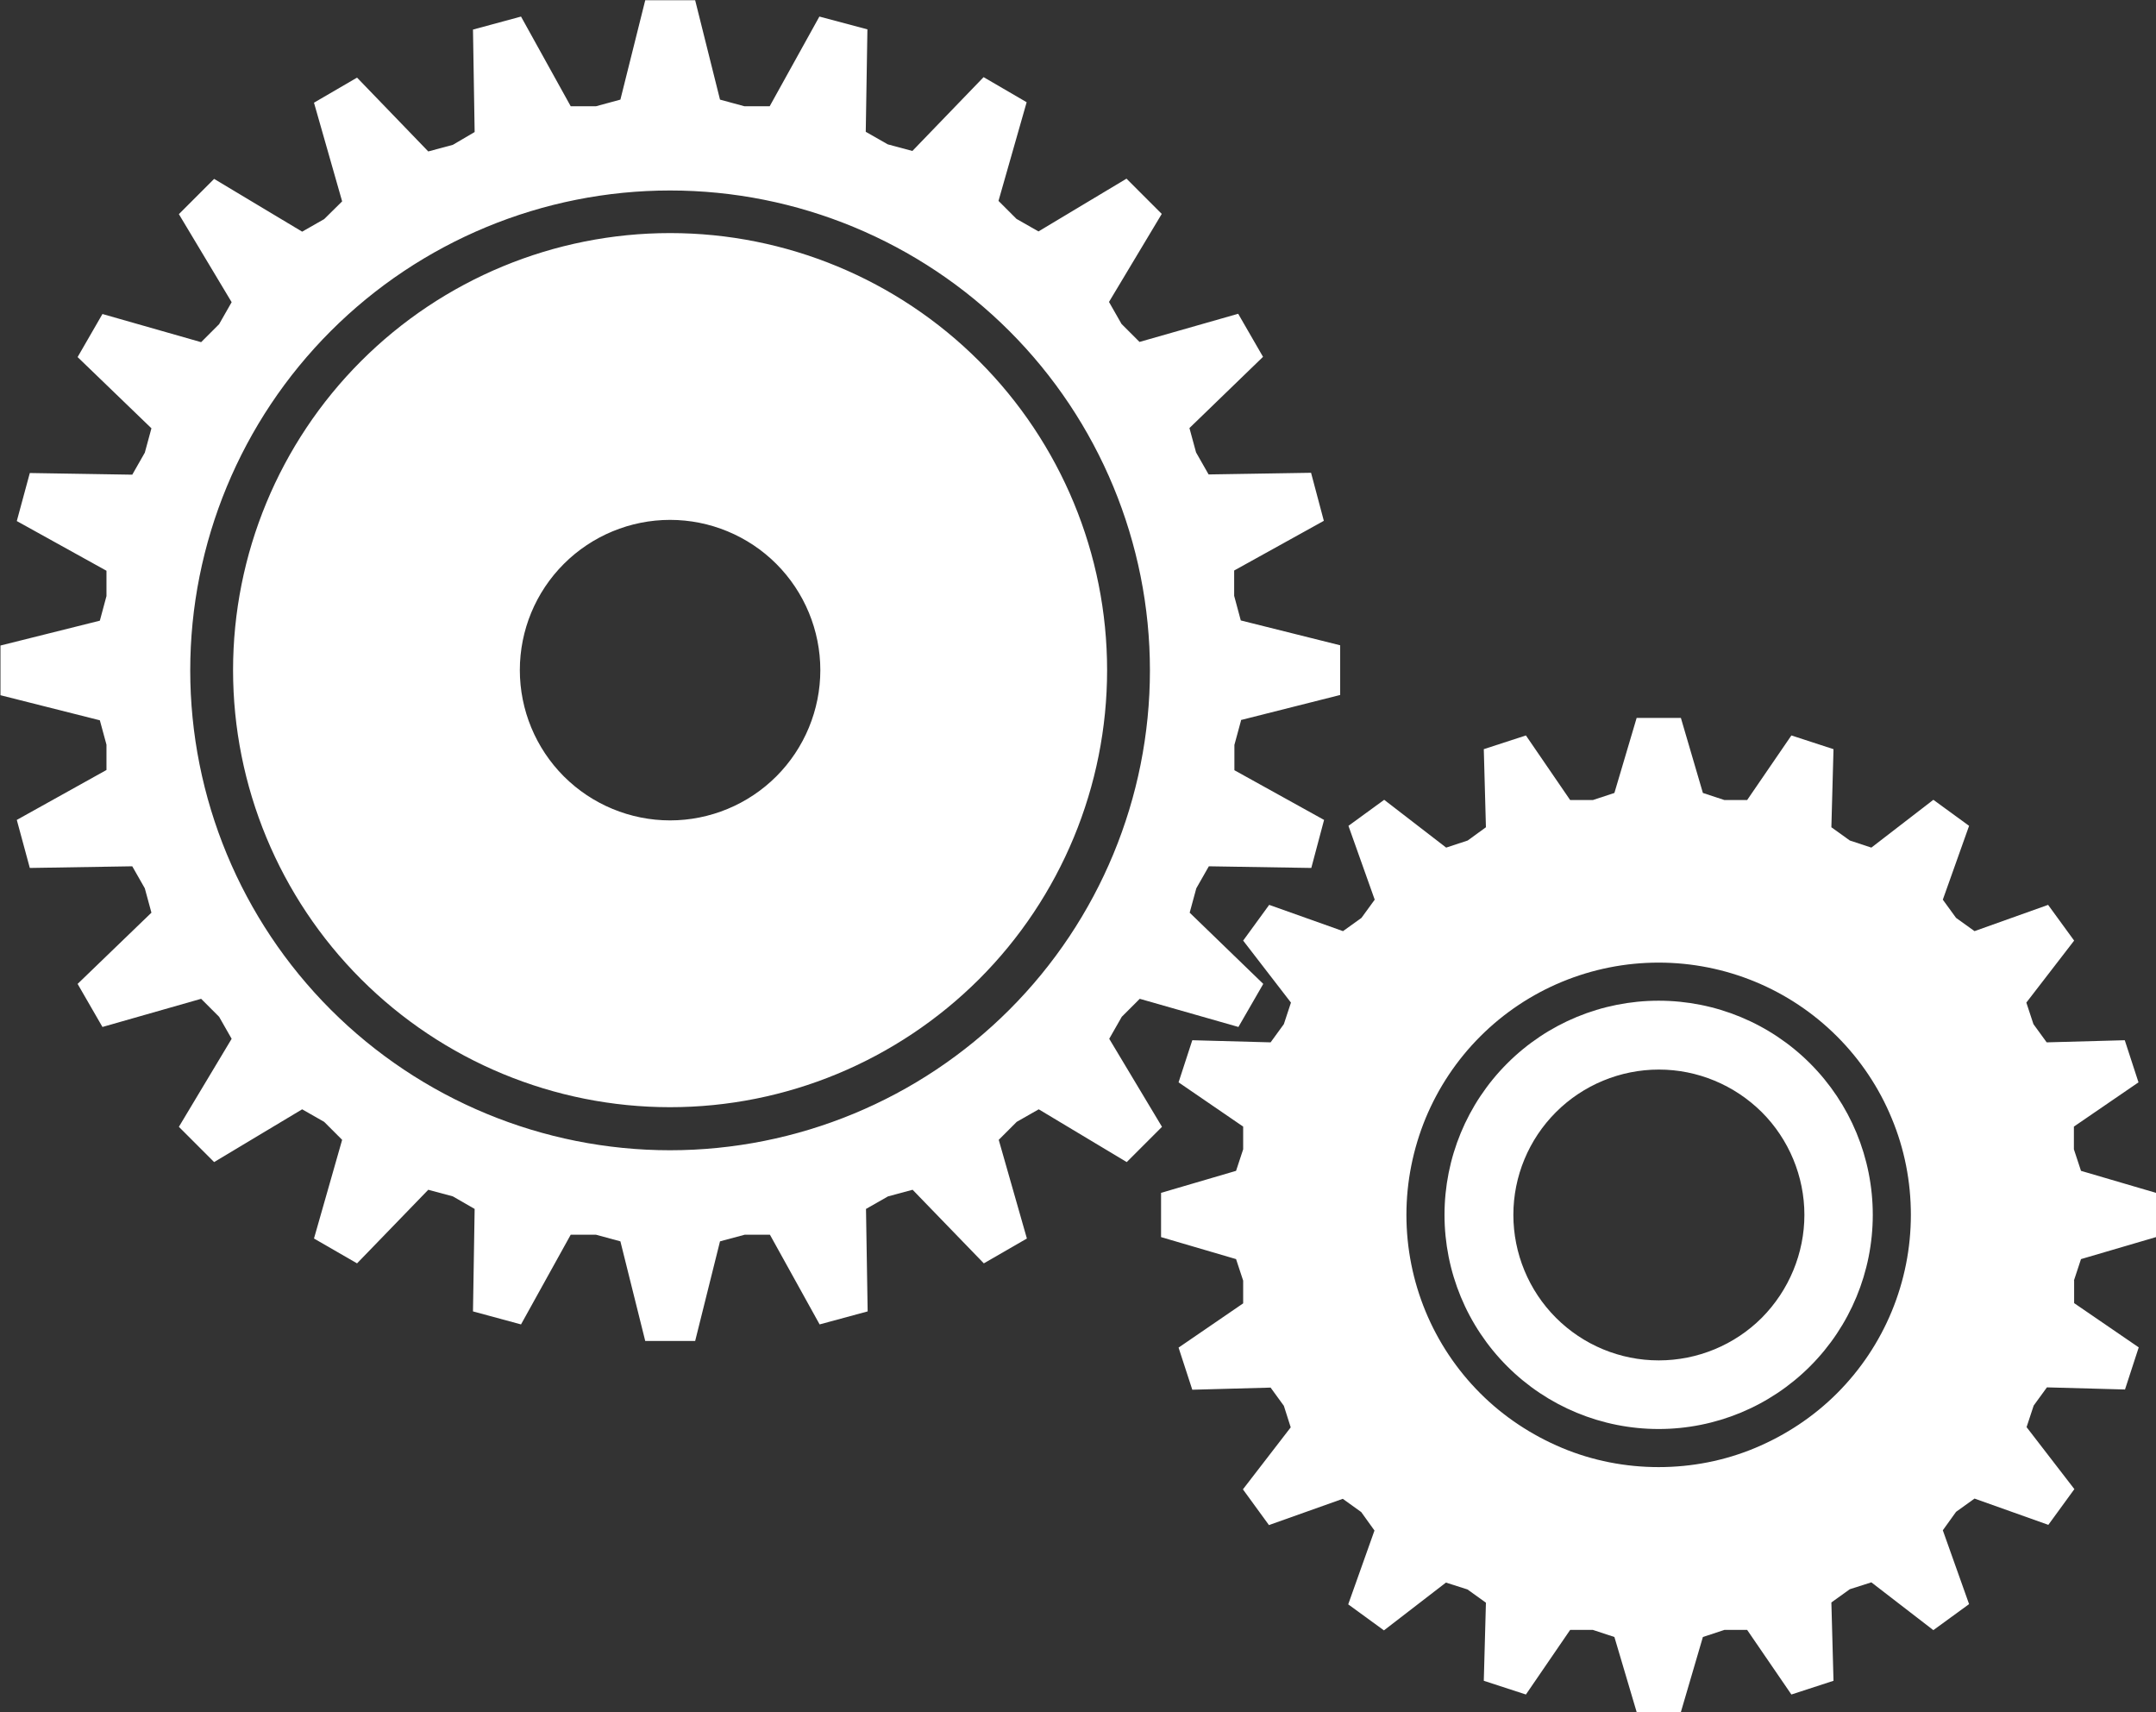
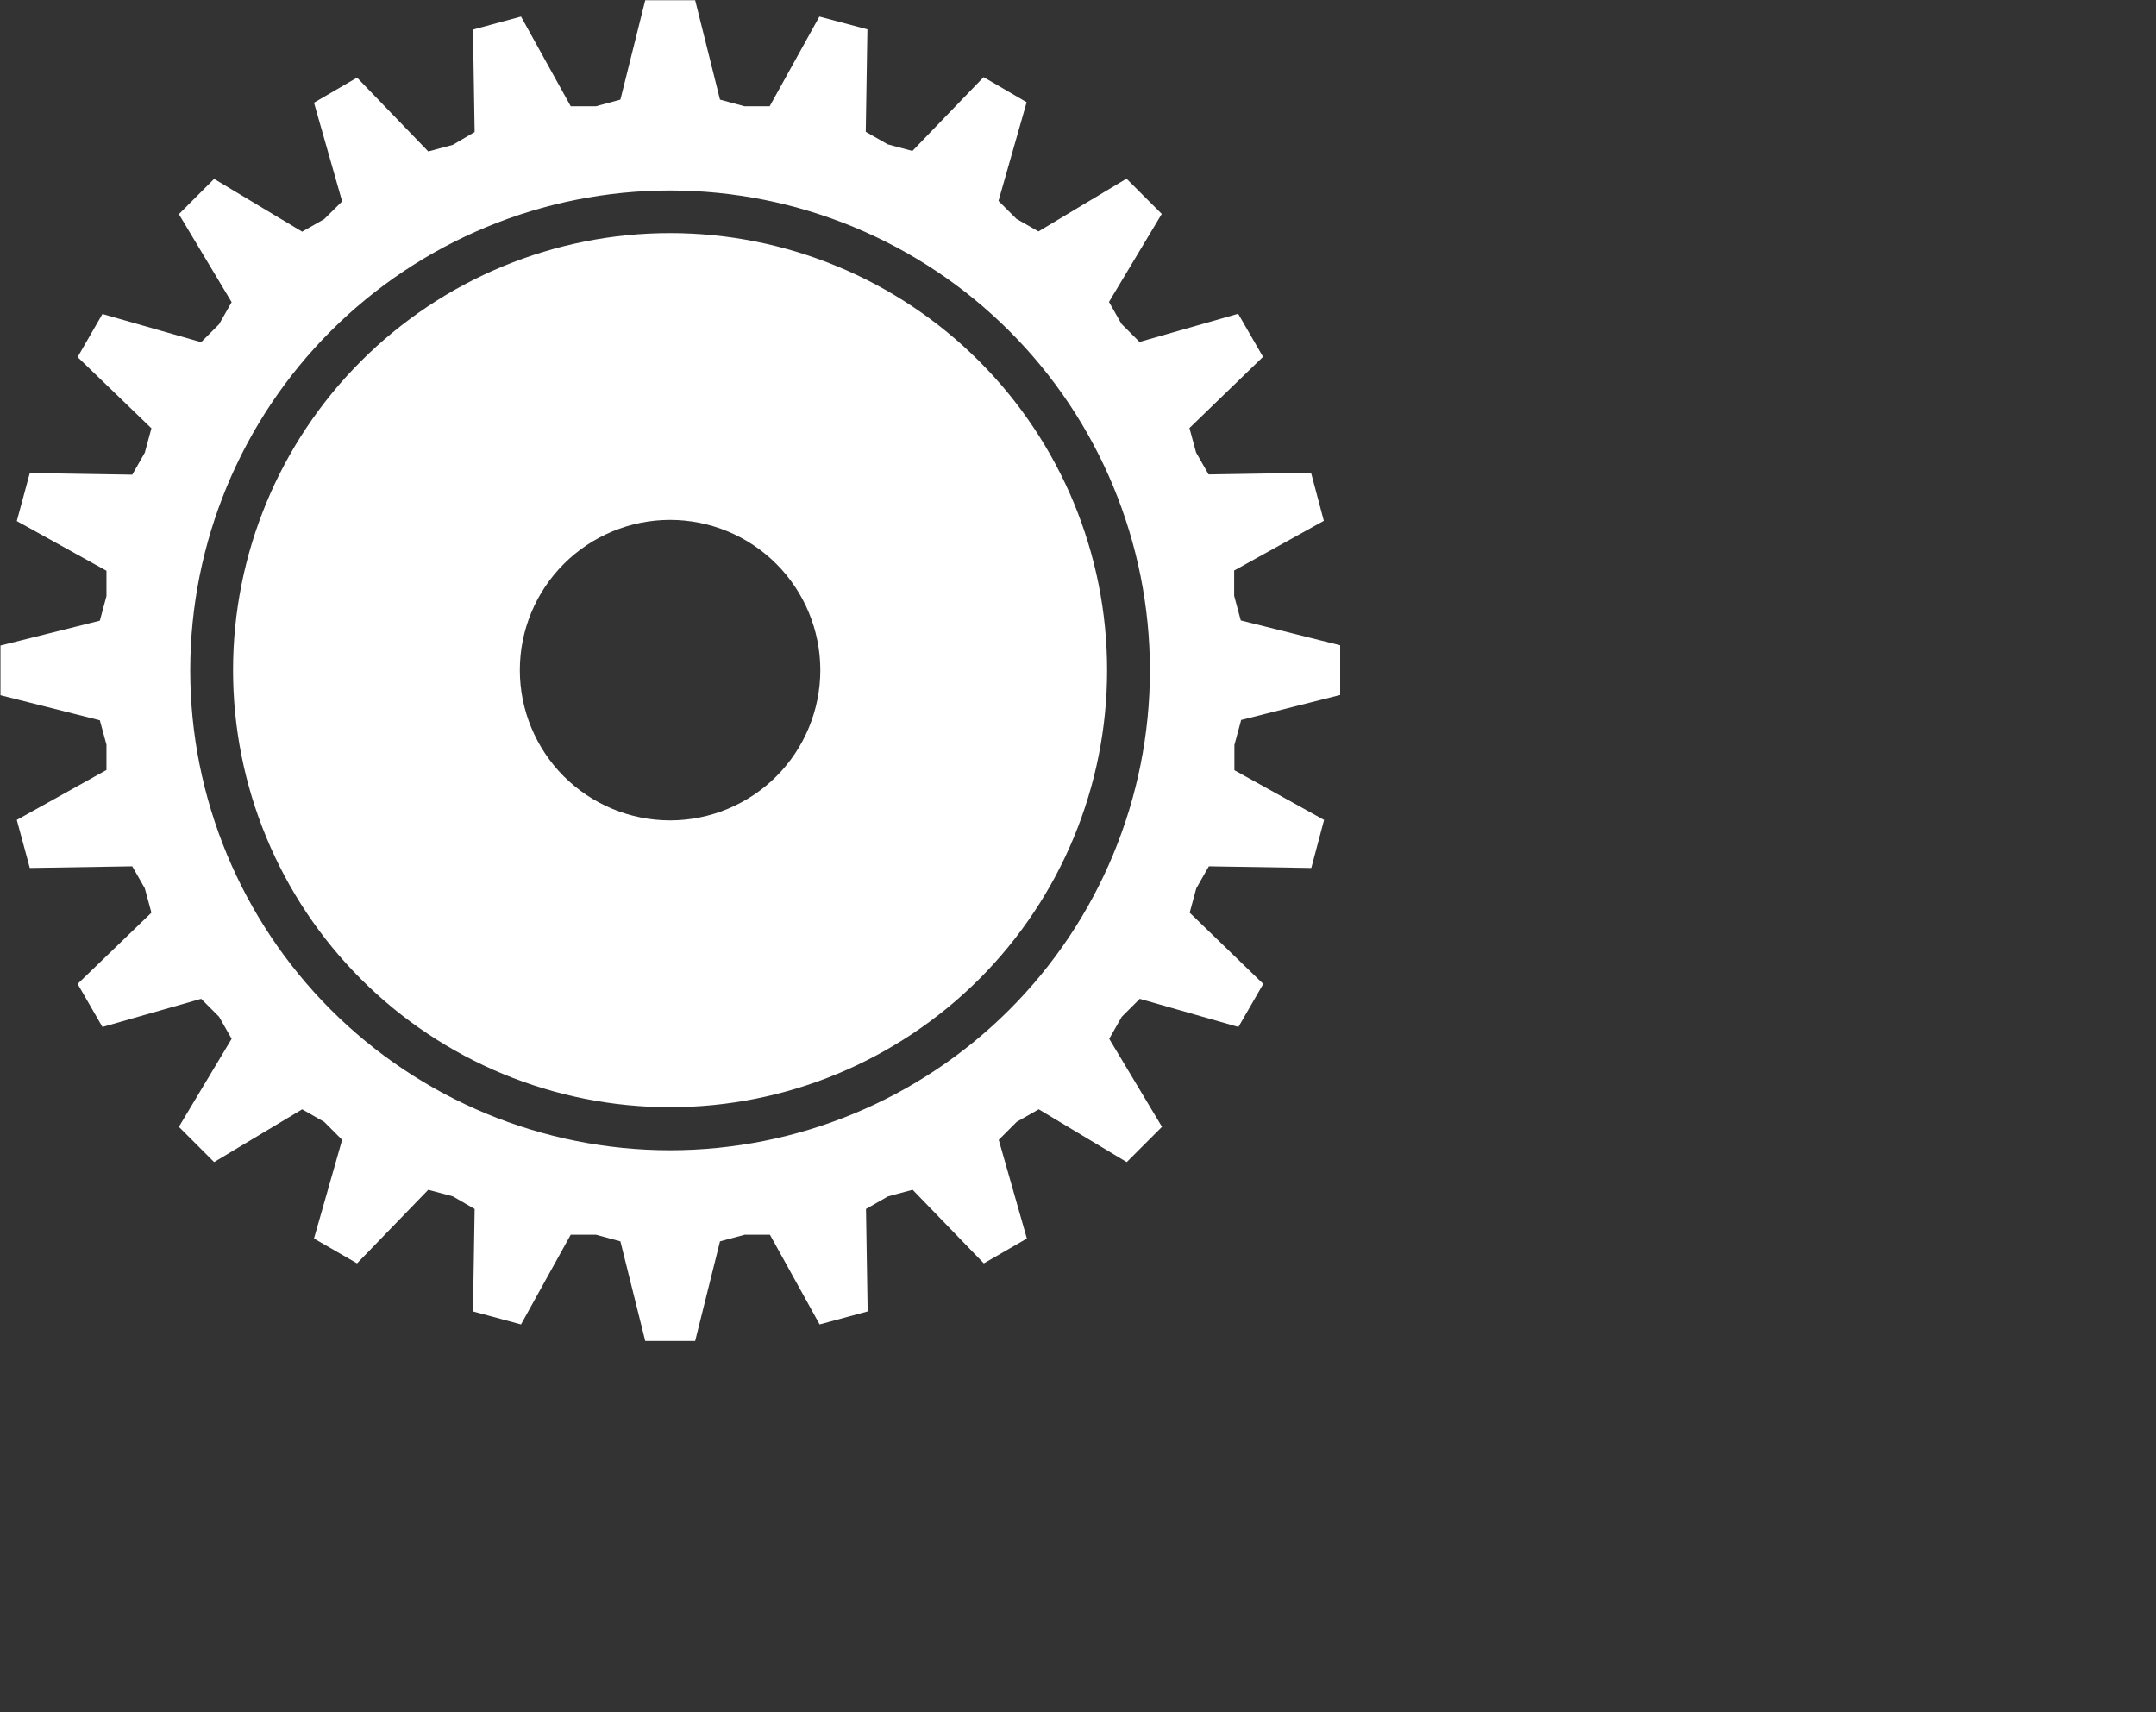
<svg xmlns="http://www.w3.org/2000/svg" id="Ebene_1" viewBox="0 0 91.12 72.36">
  <rect x="0" y="0" width="91.12" height="72.36" fill="#333333" stroke="none" />
  <defs>
    <style>.cls-1{fill:#fff;fill-rule:evenodd;}</style>
  </defs>
-   <path class="cls-1" d="M70.1,57.49c-1.63,0-3.19-.65-4.34-1.8-1.15-1.15-1.8-2.72-1.8-4.35,0-1.63.65-3.19,1.8-4.34,1.15-1.15,2.72-1.8,4.35-1.8s3.19.65,4.35,1.8c1.15,1.15,1.8,2.72,1.8,4.34s-.65,3.19-1.8,4.35c-1.15,1.15-2.72,1.8-4.35,1.8h0ZM70.1,60.39c-2.4,0-4.7-.95-6.4-2.65-1.7-1.7-2.65-4-2.65-6.4,0-2.4.95-4.7,2.65-6.4,1.7-1.7,4-2.65,6.4-2.65s4.7.95,6.4,2.65c1.7,1.7,2.65,4,2.65,6.4s-.95,4.7-2.65,6.4c-1.7,1.7-4,2.65-6.4,2.65h0ZM70.1,62c-1.4,0-2.79-.27-4.08-.81-1.29-.54-2.47-1.32-3.46-2.31-2-2-3.12-4.71-3.12-7.54,0-1.4.28-2.79.81-4.08.54-1.3,1.32-2.47,2.31-3.46,2-2,4.71-3.12,7.54-3.12s5.54,1.12,7.54,3.12c.99.99,1.78,2.17,2.31,3.46.54,1.29.81,2.68.81,4.08,0,2.83-1.12,5.54-3.12,7.54-.99.99-2.17,1.77-3.46,2.31-1.29.54-2.68.81-4.08.81h0ZM87.65,54.12l.3-.91,3.17-.93v-1.87l-3.17-.93-.3-.91v-.96l2.73-1.87-.58-1.78-3.3.09-.56-.77-.3-.91,2.02-2.62-1.1-1.51-3.11,1.11-.78-.56-.56-.77,1.11-3.12-1.51-1.1-2.62,2.02-.91-.3-.78-.56.09-3.3-1.78-.58-1.87,2.73h-.96l-.91-.3-.93-3.17h-1.87l-.94,3.17-.91.3h-.96l-1.87-2.73-1.78.58.09,3.3-.77.56-.91.3-2.62-2.02-1.51,1.1,1.11,3.12-.56.77-.78.56-3.12-1.11-1.1,1.51,2.02,2.62-.3.91-.56.77-3.31-.09-.58,1.78,2.73,1.87v.96l-.3.91-3.17.93v1.87l3.17.93.3.91v.96l-2.73,1.87.58,1.78,3.31-.09.56.77.29.91-2.02,2.62,1.1,1.51,3.12-1.11.78.56.56.78-1.11,3.12,1.51,1.1,2.62-2.02.91.29.78.56-.09,3.3,1.78.58,1.87-2.73h.96l.91.3.94,3.17h1.87l.93-3.17.91-.3h.96l1.87,2.73,1.78-.58-.09-3.31.78-.56.91-.29,2.62,2.02,1.51-1.1-1.11-3.12.56-.78.78-.56,3.12,1.11,1.1-1.51-2.02-2.62.3-.91.56-.77,3.3.09.58-1.78-2.73-1.87v-.96Z" />
  <path class="cls-1" d="M28.32,34.67c-1.68,0-3.3-.67-4.49-1.86-1.19-1.19-1.86-2.81-1.86-4.49,0-1.69.67-3.3,1.86-4.49,1.19-1.19,2.81-1.86,4.49-1.86s3.3.67,4.49,1.86c1.19,1.19,1.86,2.81,1.86,4.49s-.67,3.3-1.86,4.49c-1.19,1.19-2.81,1.86-4.49,1.86ZM28.32,46.79c-4.9,0-9.6-1.95-13.06-5.41-3.46-3.46-5.41-8.16-5.41-13.06,0-4.9,1.95-9.6,5.41-13.06,3.46-3.46,8.16-5.41,13.06-5.41s9.6,1.95,13.06,5.41c3.46,3.46,5.41,8.16,5.41,13.06,0,4.9-1.95,9.6-5.41,13.06-3.47,3.46-8.16,5.41-13.06,5.41h0ZM28.32,48.61c-5.38,0-10.54-2.14-14.34-5.94-3.8-3.8-5.94-8.96-5.94-14.34,0-5.38,2.14-10.54,5.94-14.34,3.8-3.8,8.96-5.94,14.34-5.94s10.54,2.14,14.34,5.94c3.8,3.8,5.94,8.96,5.94,14.34,0,5.38-2.14,10.54-5.94,14.34-3.8,3.8-8.96,5.94-14.35,5.94h0ZM52.44,30.43l4.2-1.06v-2.1l-4.2-1.05-.28-1.04v-1.07l3.79-2.1-.54-2.03-4.33.07-.53-.93-.28-1.03,3.11-3.01-1.05-1.82-4.17,1.19-.76-.76-.53-.93,2.23-3.72-1.49-1.49-3.72,2.23-.93-.53-.76-.76,1.19-4.17-1.82-1.06-3.01,3.12-1.04-.28-.93-.53.07-4.33-2.03-.54-2.1,3.79h-1.07l-1.03-.28-1.05-4.2h-2.11l-1.05,4.2-1.03.28h-1.07l-2.1-3.79-2.03.55.07,4.33-.92.54-1.04.28-3.01-3.12-1.82,1.06,1.19,4.17-.76.75-.93.53-3.72-2.23-1.49,1.49,2.23,3.72-.53.93-.76.76-4.17-1.19-1.05,1.82,3.12,3.01-.28,1.03-.53.93-4.33-.07-.55,2.03,3.79,2.1v1.07l-.28,1.04-4.2,1.05v2.1l4.2,1.06.28,1.03v1.07l-3.79,2.11.55,2.03,4.33-.07.53.93.28,1.03-3.12,3.01,1.05,1.82,4.17-1.19.76.76.53.93-2.23,3.72,1.49,1.49,3.72-2.23.93.53.76.76-1.19,4.17,1.82,1.05,3.01-3.11,1.04.28.92.53-.07,4.33,2.03.55,2.1-3.79h1.07l1.03.28,1.05,4.21h2.11l1.05-4.21,1.04-.28h1.07l2.1,3.79,2.03-.55-.07-4.33.93-.53,1.04-.28,3.01,3.11,1.82-1.05-1.19-4.17.76-.76.93-.53,3.72,2.23,1.49-1.49-2.23-3.72.53-.93.76-.76,4.17,1.19,1.05-1.82-3.11-3.01.28-1.03.53-.93,4.33.07.54-2.03-3.79-2.1v-1.07l.28-1.03Z" />
</svg>